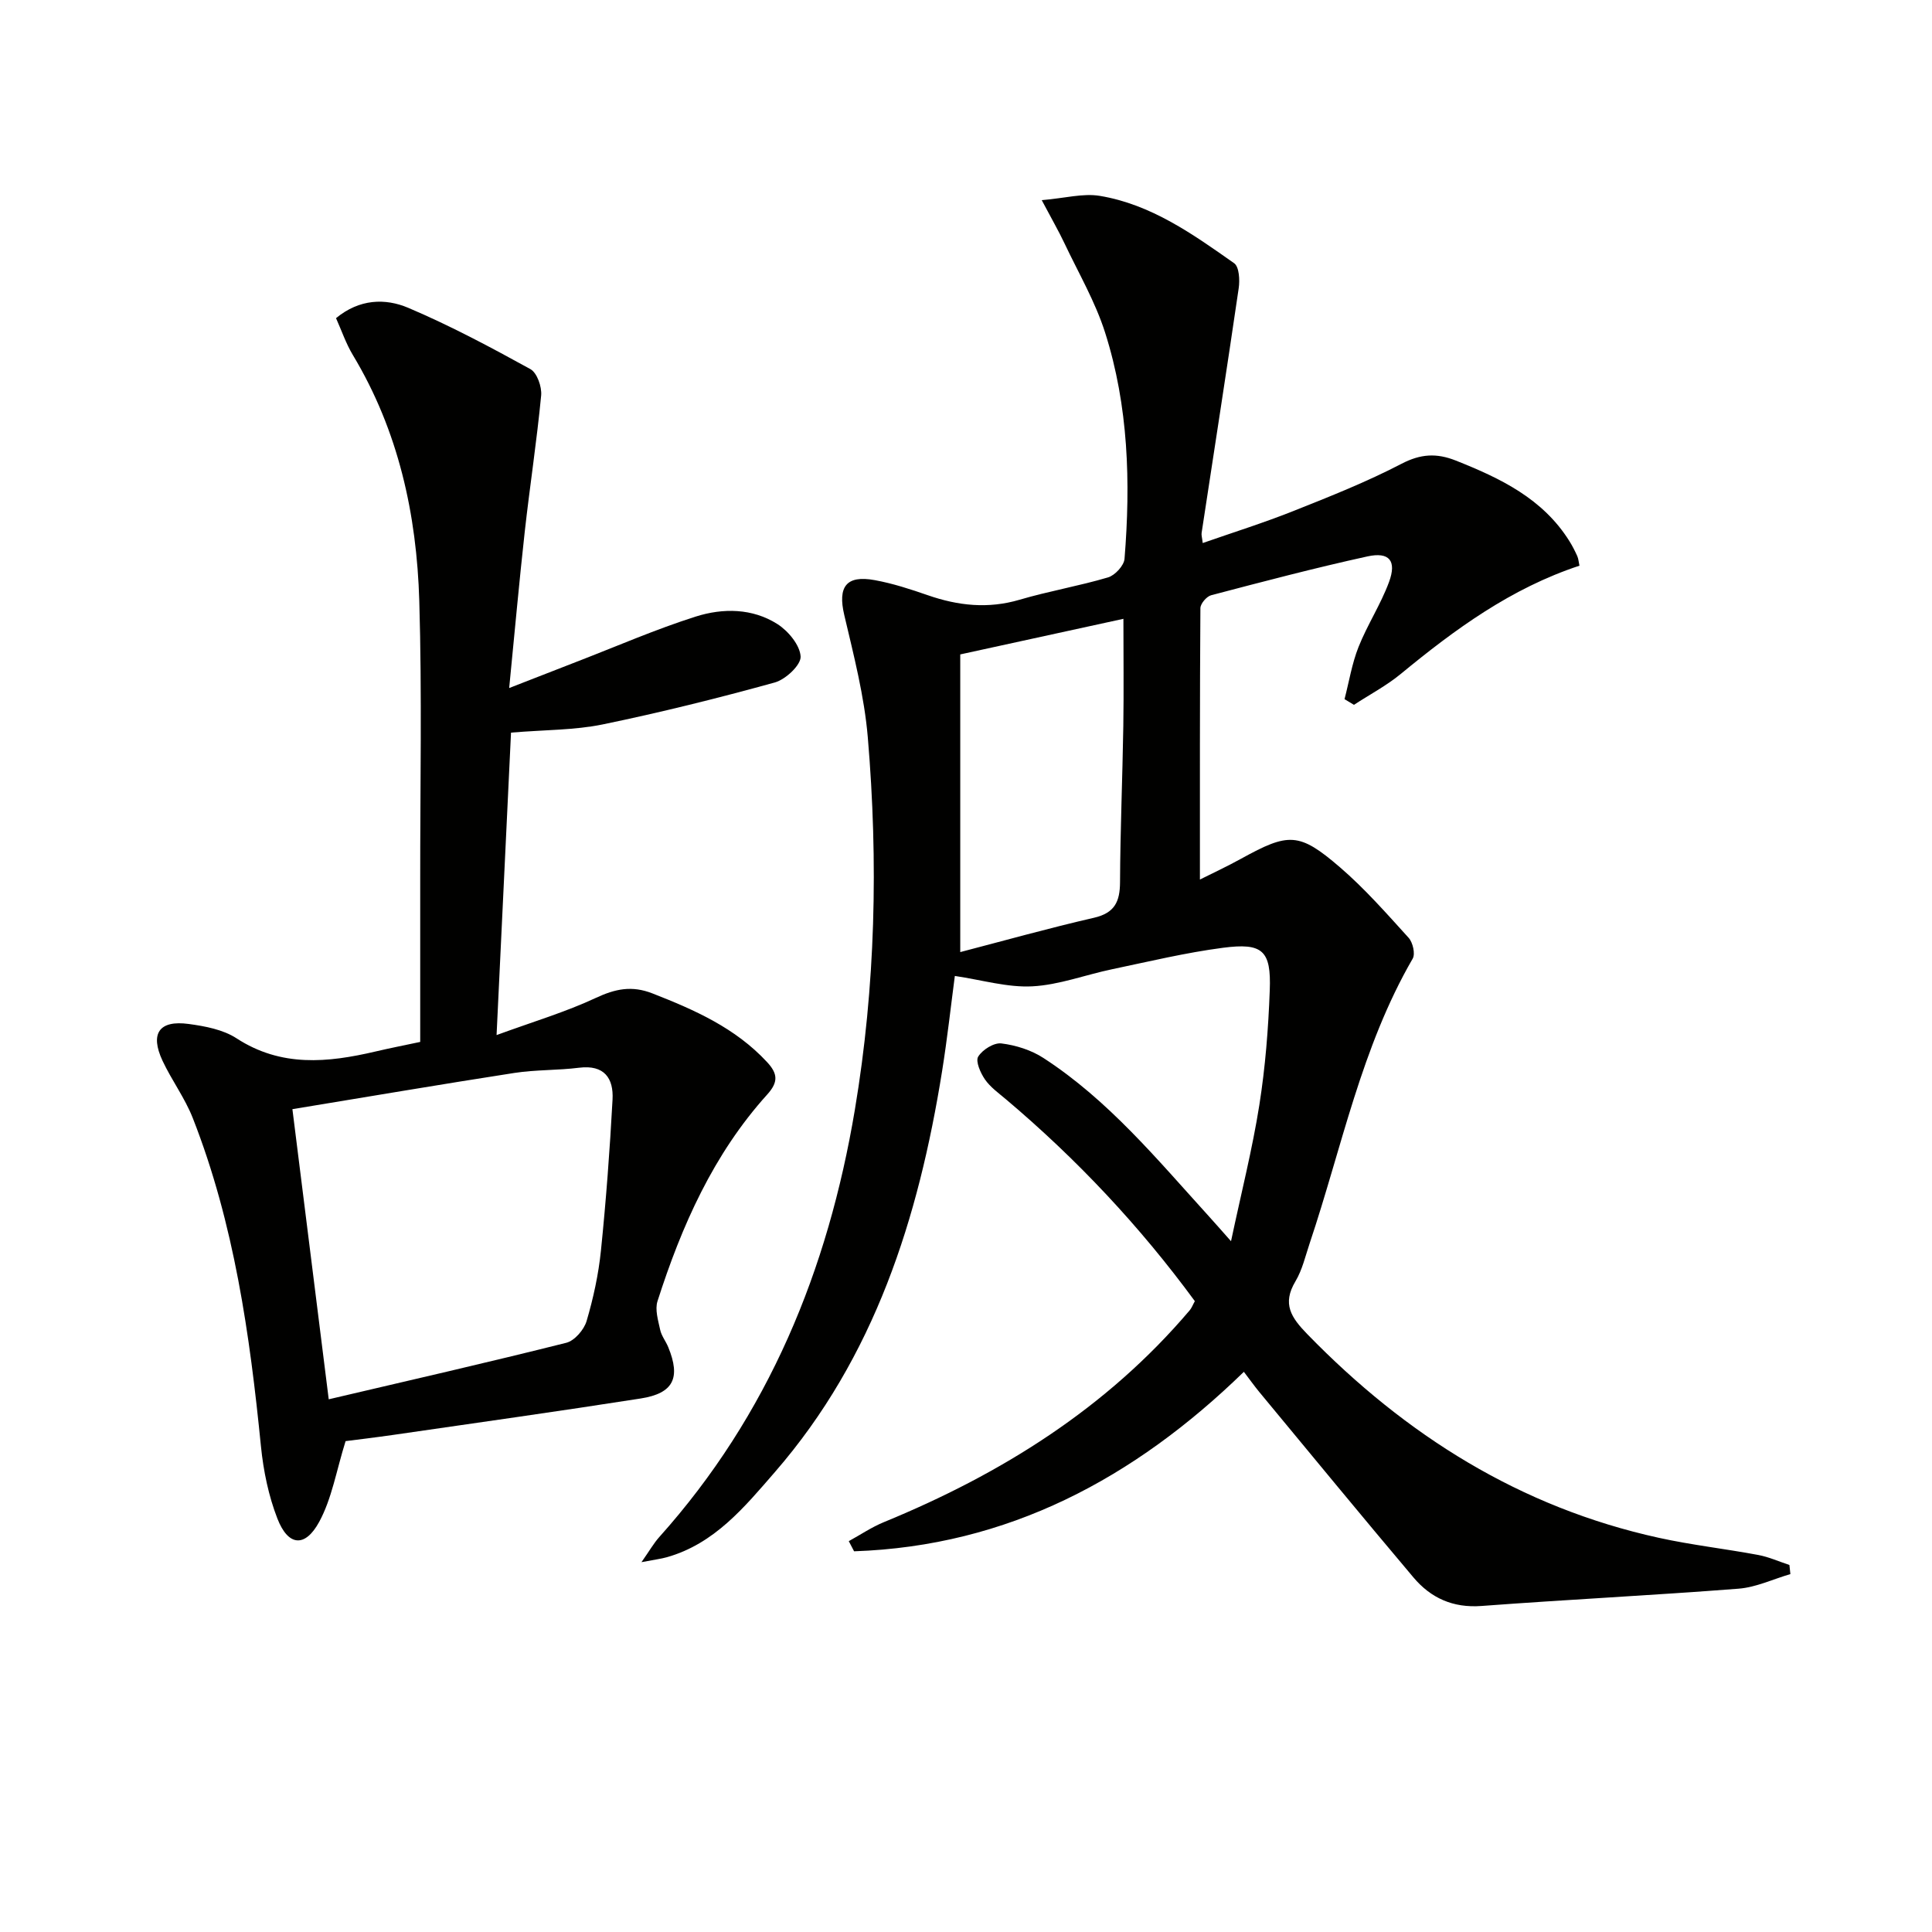
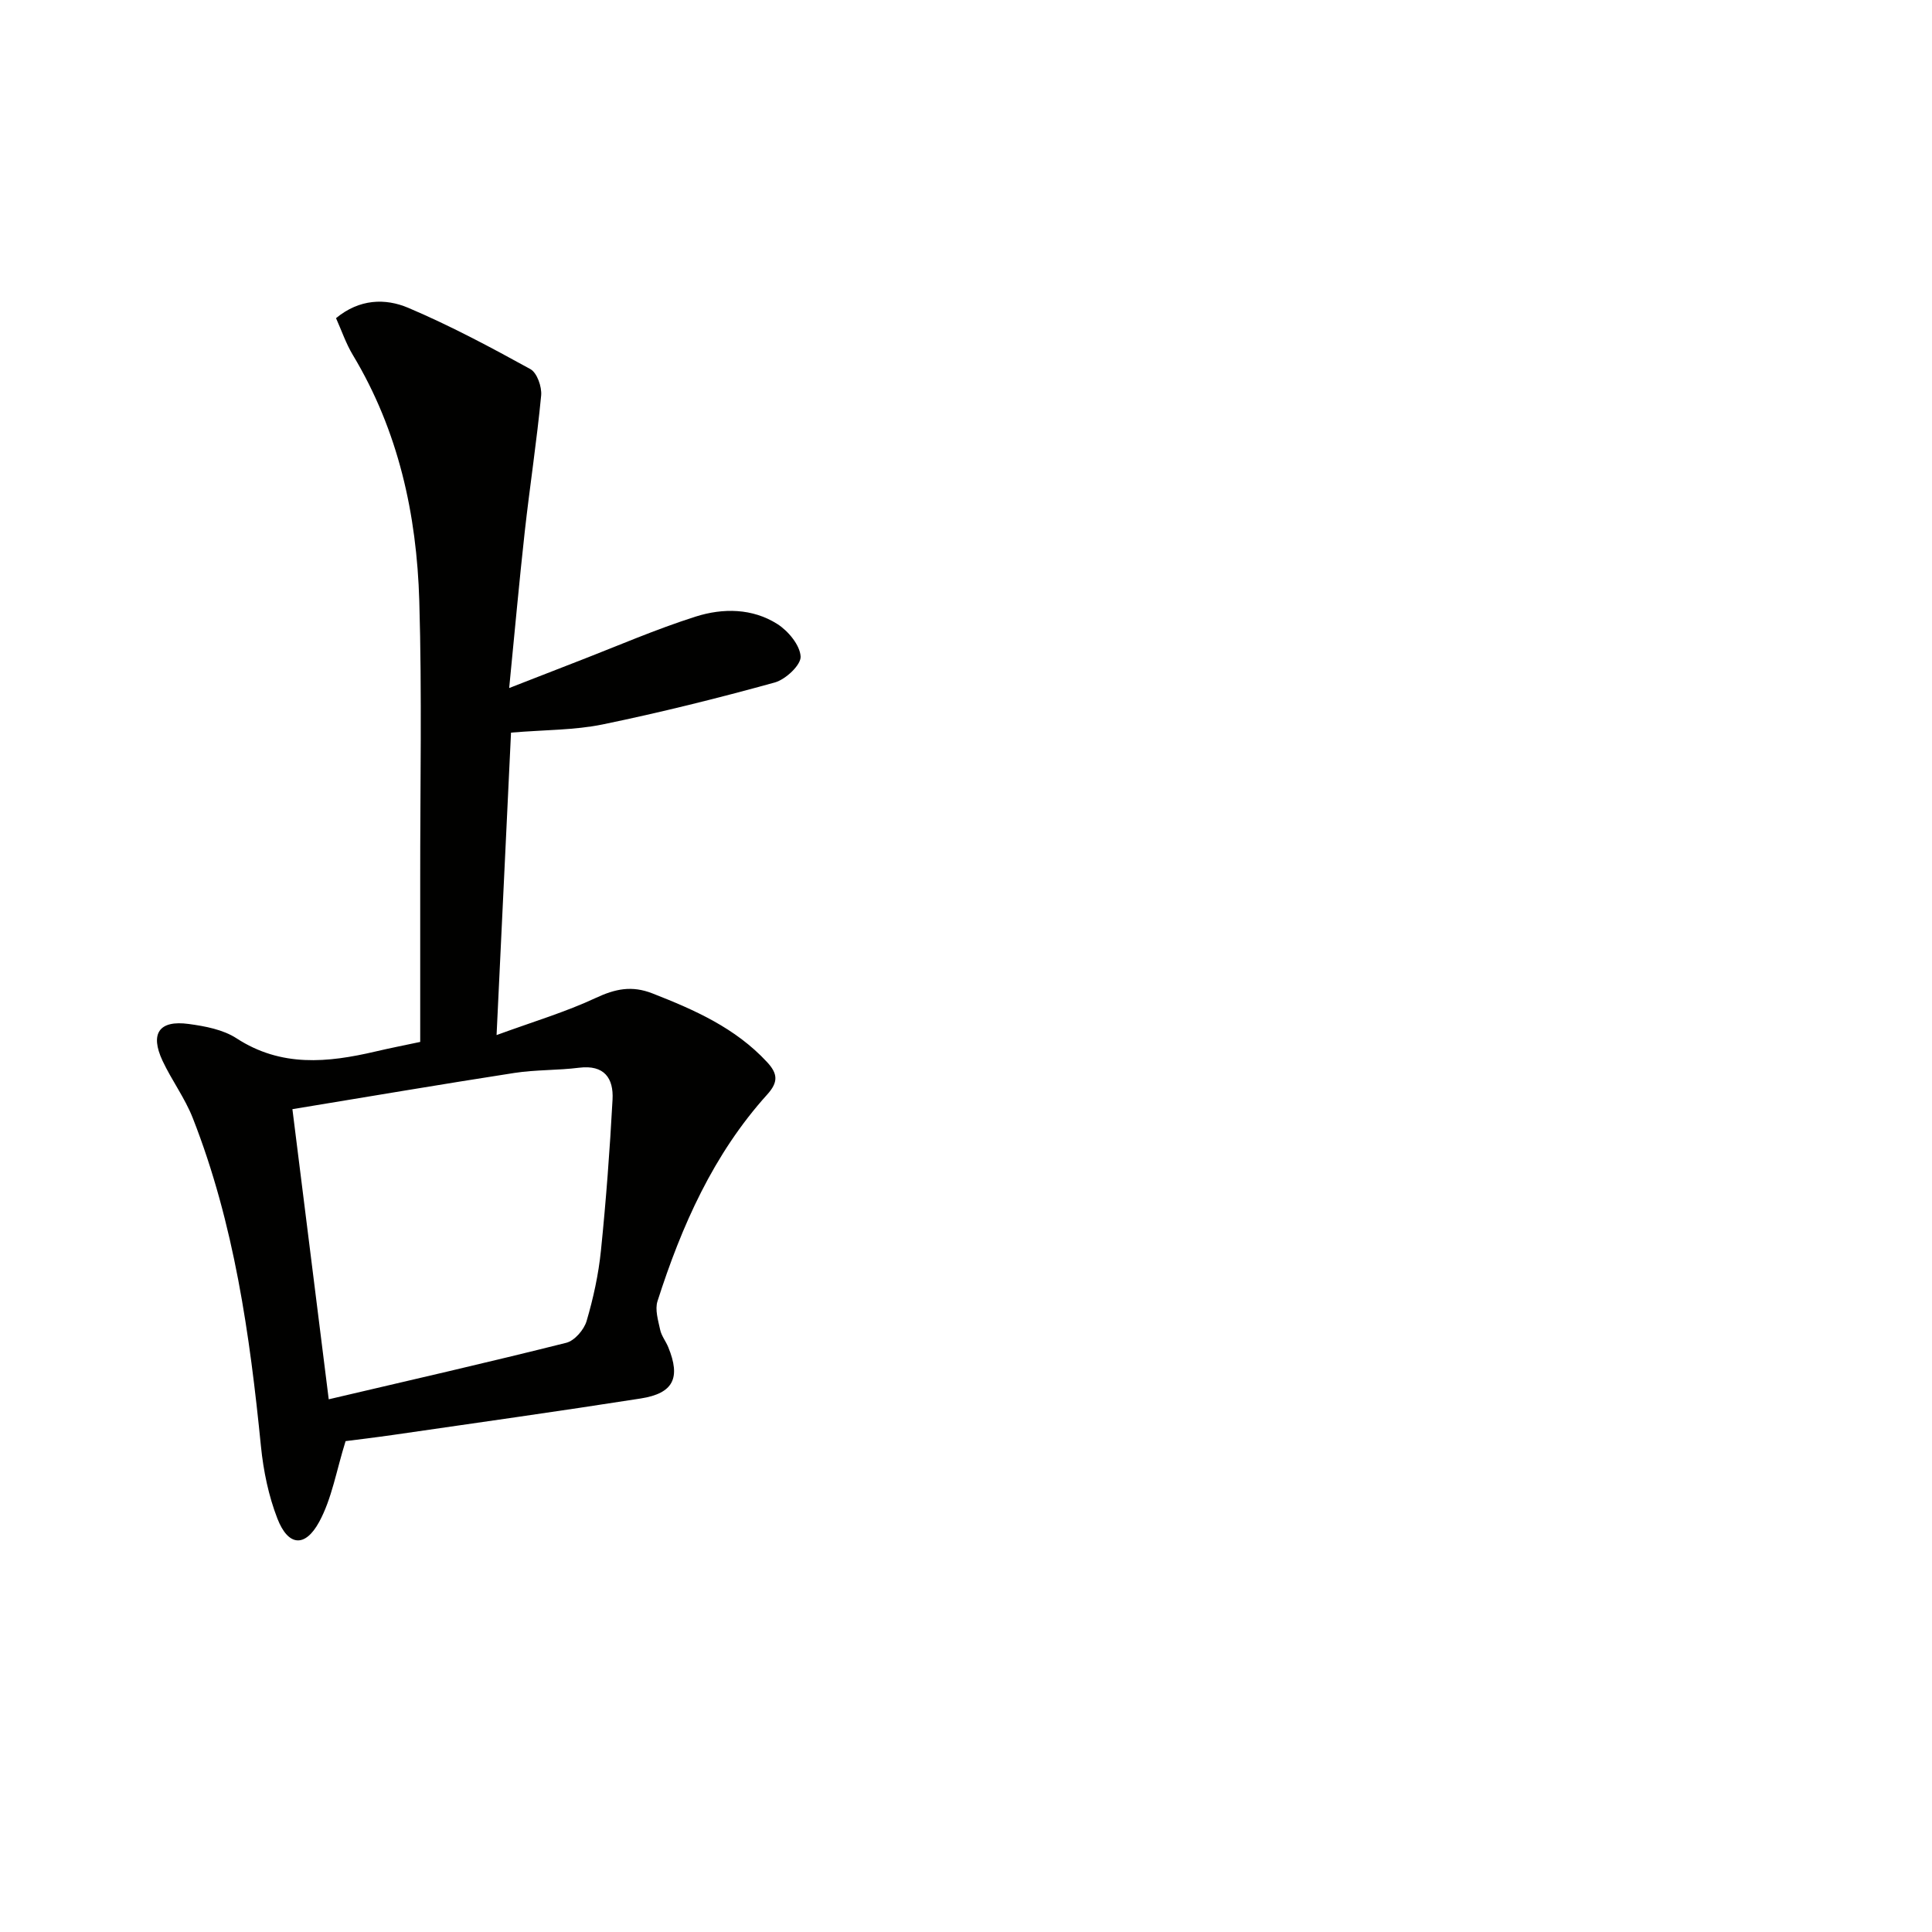
<svg xmlns="http://www.w3.org/2000/svg" enable-background="new 0 0 400 400" viewBox="0 0 400 400">
-   <path d="m257.53 284.02c-22.73 22.11-48.89 36.07-80.7 37.16-.37-.7-.73-1.4-1.1-2.1 2.41-1.32 4.72-2.89 7.25-3.93 24.33-9.99 46.13-23.59 63.33-43.86.42-.49.65-1.15 1.07-1.9-11.37-15.5-24.43-29.41-39.13-41.81-1.52-1.28-3.22-2.5-4.33-4.1-.92-1.34-1.98-3.74-1.4-4.71.87-1.43 3.26-2.93 4.8-2.74 3 .37 6.19 1.37 8.72 3.02 13.44 8.72 23.55 21 34.18 32.7 1.31 1.44 2.58 2.9 4.65 5.23 2.14-10.1 4.42-19.07 5.86-28.18 1.24-7.85 1.87-15.83 2.16-23.78.31-8.23-1.46-9.87-9.7-8.79-7.71 1.01-15.31 2.84-22.94 4.44-5.53 1.15-10.97 3.25-16.52 3.54-5.14.27-10.37-1.31-16.04-2.15-.8 6.03-1.55 12.9-2.64 19.71-4.88 30.43-13.94 59.2-34.61 83-6.29 7.24-12.5 14.85-22.39 17.64-1.22.34-2.5.49-5.24 1.02 1.73-2.47 2.56-3.94 3.66-5.17 22.68-25.31 34.96-55.33 40.52-88.5 4.29-25.6 4.86-51.32 2.68-77.09-.72-8.53-2.91-16.98-4.88-25.36-1.36-5.8.38-8.29 6.31-7.2 3.74.68 7.41 1.88 11.01 3.13 6.26 2.17 12.46 2.85 18.98.93 6.04-1.78 12.3-2.84 18.33-4.63 1.43-.43 3.29-2.44 3.4-3.84 1.28-15.82.83-31.61-4.02-46.84-2.04-6.41-5.52-12.37-8.42-18.5-1.18-2.5-2.58-4.91-4.7-8.92 4.83-.41 8.55-1.46 12.01-.89 10.62 1.76 19.27 7.92 27.83 13.95 1.04.73 1.19 3.48.94 5.17-2.47 16.9-5.11 33.78-7.68 50.67-.07.46.1.95.23 2.09 6.42-2.24 12.7-4.21 18.8-6.64 7.55-3 15.15-6.02 22.34-9.76 3.97-2.07 7.26-2.26 11.25-.68 9.24 3.67 18.03 7.87 23.55 16.72.61.98 1.14 2.02 1.61 3.07.25.56.28 1.22.45 1.98-14.18 4.68-25.78 13.17-36.97 22.39-2.98 2.46-6.47 4.29-9.72 6.42-.65-.39-1.3-.79-1.95-1.18.94-3.6 1.53-7.35 2.89-10.78 1.83-4.61 4.62-8.85 6.33-13.49 1.61-4.39.05-6.27-4.48-5.28-10.85 2.38-21.61 5.21-32.36 8.04-.94.25-2.21 1.74-2.22 2.67-.13 18.59-.1 37.18-.1 56.19 2.46-1.24 5.56-2.67 8.54-4.32 9.82-5.41 11.98-5.51 20.43 1.76 5.14 4.42 9.67 9.58 14.24 14.62.87.96 1.42 3.33.84 4.32-10.64 18.36-14.67 39.09-21.31 58.88-.9 2.68-1.54 5.54-2.96 7.92-2.8 4.69-.9 7.5 2.51 11 20.33 20.89 44.04 35.81 72.73 42.11 6.79 1.49 13.74 2.27 20.58 3.55 2.2.41 4.3 1.37 6.45 2.07.07.63.14 1.26.2 1.89-3.58 1.04-7.1 2.74-10.73 3.02-17.73 1.38-35.5 2.25-53.23 3.58-5.9.44-10.49-1.65-14.08-5.91-10.73-12.71-21.29-25.56-31.9-38.37-1.06-1.29-2.02-2.64-3.21-4.2zm-24.94-155.9c-11.21 2.45-22.15 4.83-33.78 7.37v61.63c9.14-2.38 18.37-4.97 27.7-7.11 4.28-.99 5.36-3.34 5.38-7.36.05-10.79.51-21.57.68-32.35.11-7.27.02-14.54.02-22.18z" fill="#010100" />
  <path d="m105.8 151.68c-.97 20.29-1.94 40.63-2.99 62.62 7.66-2.8 14.32-4.78 20.54-7.69 4.03-1.88 7.44-2.61 11.72-.94 8.74 3.42 17.17 7.14 23.73 14.21 2.25 2.42 2.36 4.15.06 6.71-11.15 12.34-17.73 27.19-22.73 42.8-.56 1.75.13 3.98.55 5.93.27 1.26 1.18 2.38 1.68 3.61 2.6 6.36 1.08 9.54-5.7 10.61-17.06 2.67-34.15 5.06-51.24 7.54-3.75.54-7.52.99-9.87 1.29-1.92 6.14-2.84 11.89-5.46 16.71-2.94 5.41-6.45 5.03-8.66-.68-1.83-4.71-2.89-9.87-3.4-14.92-2.31-23.17-5.54-46.14-14.11-67.98-1.62-4.14-4.37-7.83-6.27-11.88-2.64-5.65-.7-8.45 5.41-7.62 3.4.46 7.13 1.16 9.91 2.97 9.24 6.01 18.85 5.05 28.74 2.74 3.01-.71 6.05-1.3 9.29-1.99 0-11.33.01-22.32 0-33.3-.02-19.33.38-38.67-.19-57.99-.53-17.95-4.32-35.24-13.75-50.92-1.43-2.37-2.33-5.06-3.49-7.64 4.86-4.01 10.21-4.15 14.95-2.14 8.67 3.68 17.03 8.14 25.29 12.69 1.38.76 2.4 3.67 2.23 5.46-.9 9.4-2.34 18.75-3.39 28.14-1.15 10.37-2.08 20.76-3.23 32.43 5.5-2.14 9.75-3.81 14.02-5.46 8.19-3.16 16.27-6.69 24.62-9.34 5.61-1.78 11.72-1.74 16.9 1.56 2.24 1.43 4.67 4.36 4.8 6.72.09 1.75-3.11 4.75-5.35 5.37-11.79 3.26-23.68 6.22-35.66 8.69-5.81 1.19-11.88 1.1-18.95 1.69zm-45.26 77.96c2.55 20.37 4.97 39.71 7.52 60.07 17.02-3.99 33.14-7.67 49.18-11.7 1.72-.43 3.68-2.7 4.21-4.51 1.4-4.75 2.47-9.68 2.97-14.6 1.06-10.39 1.84-20.82 2.4-31.24.24-4.4-1.69-7.25-6.91-6.6-4.44.56-8.99.4-13.41 1.08-15.04 2.33-30.07 4.89-45.96 7.5z" fill="#010100" />
</svg>